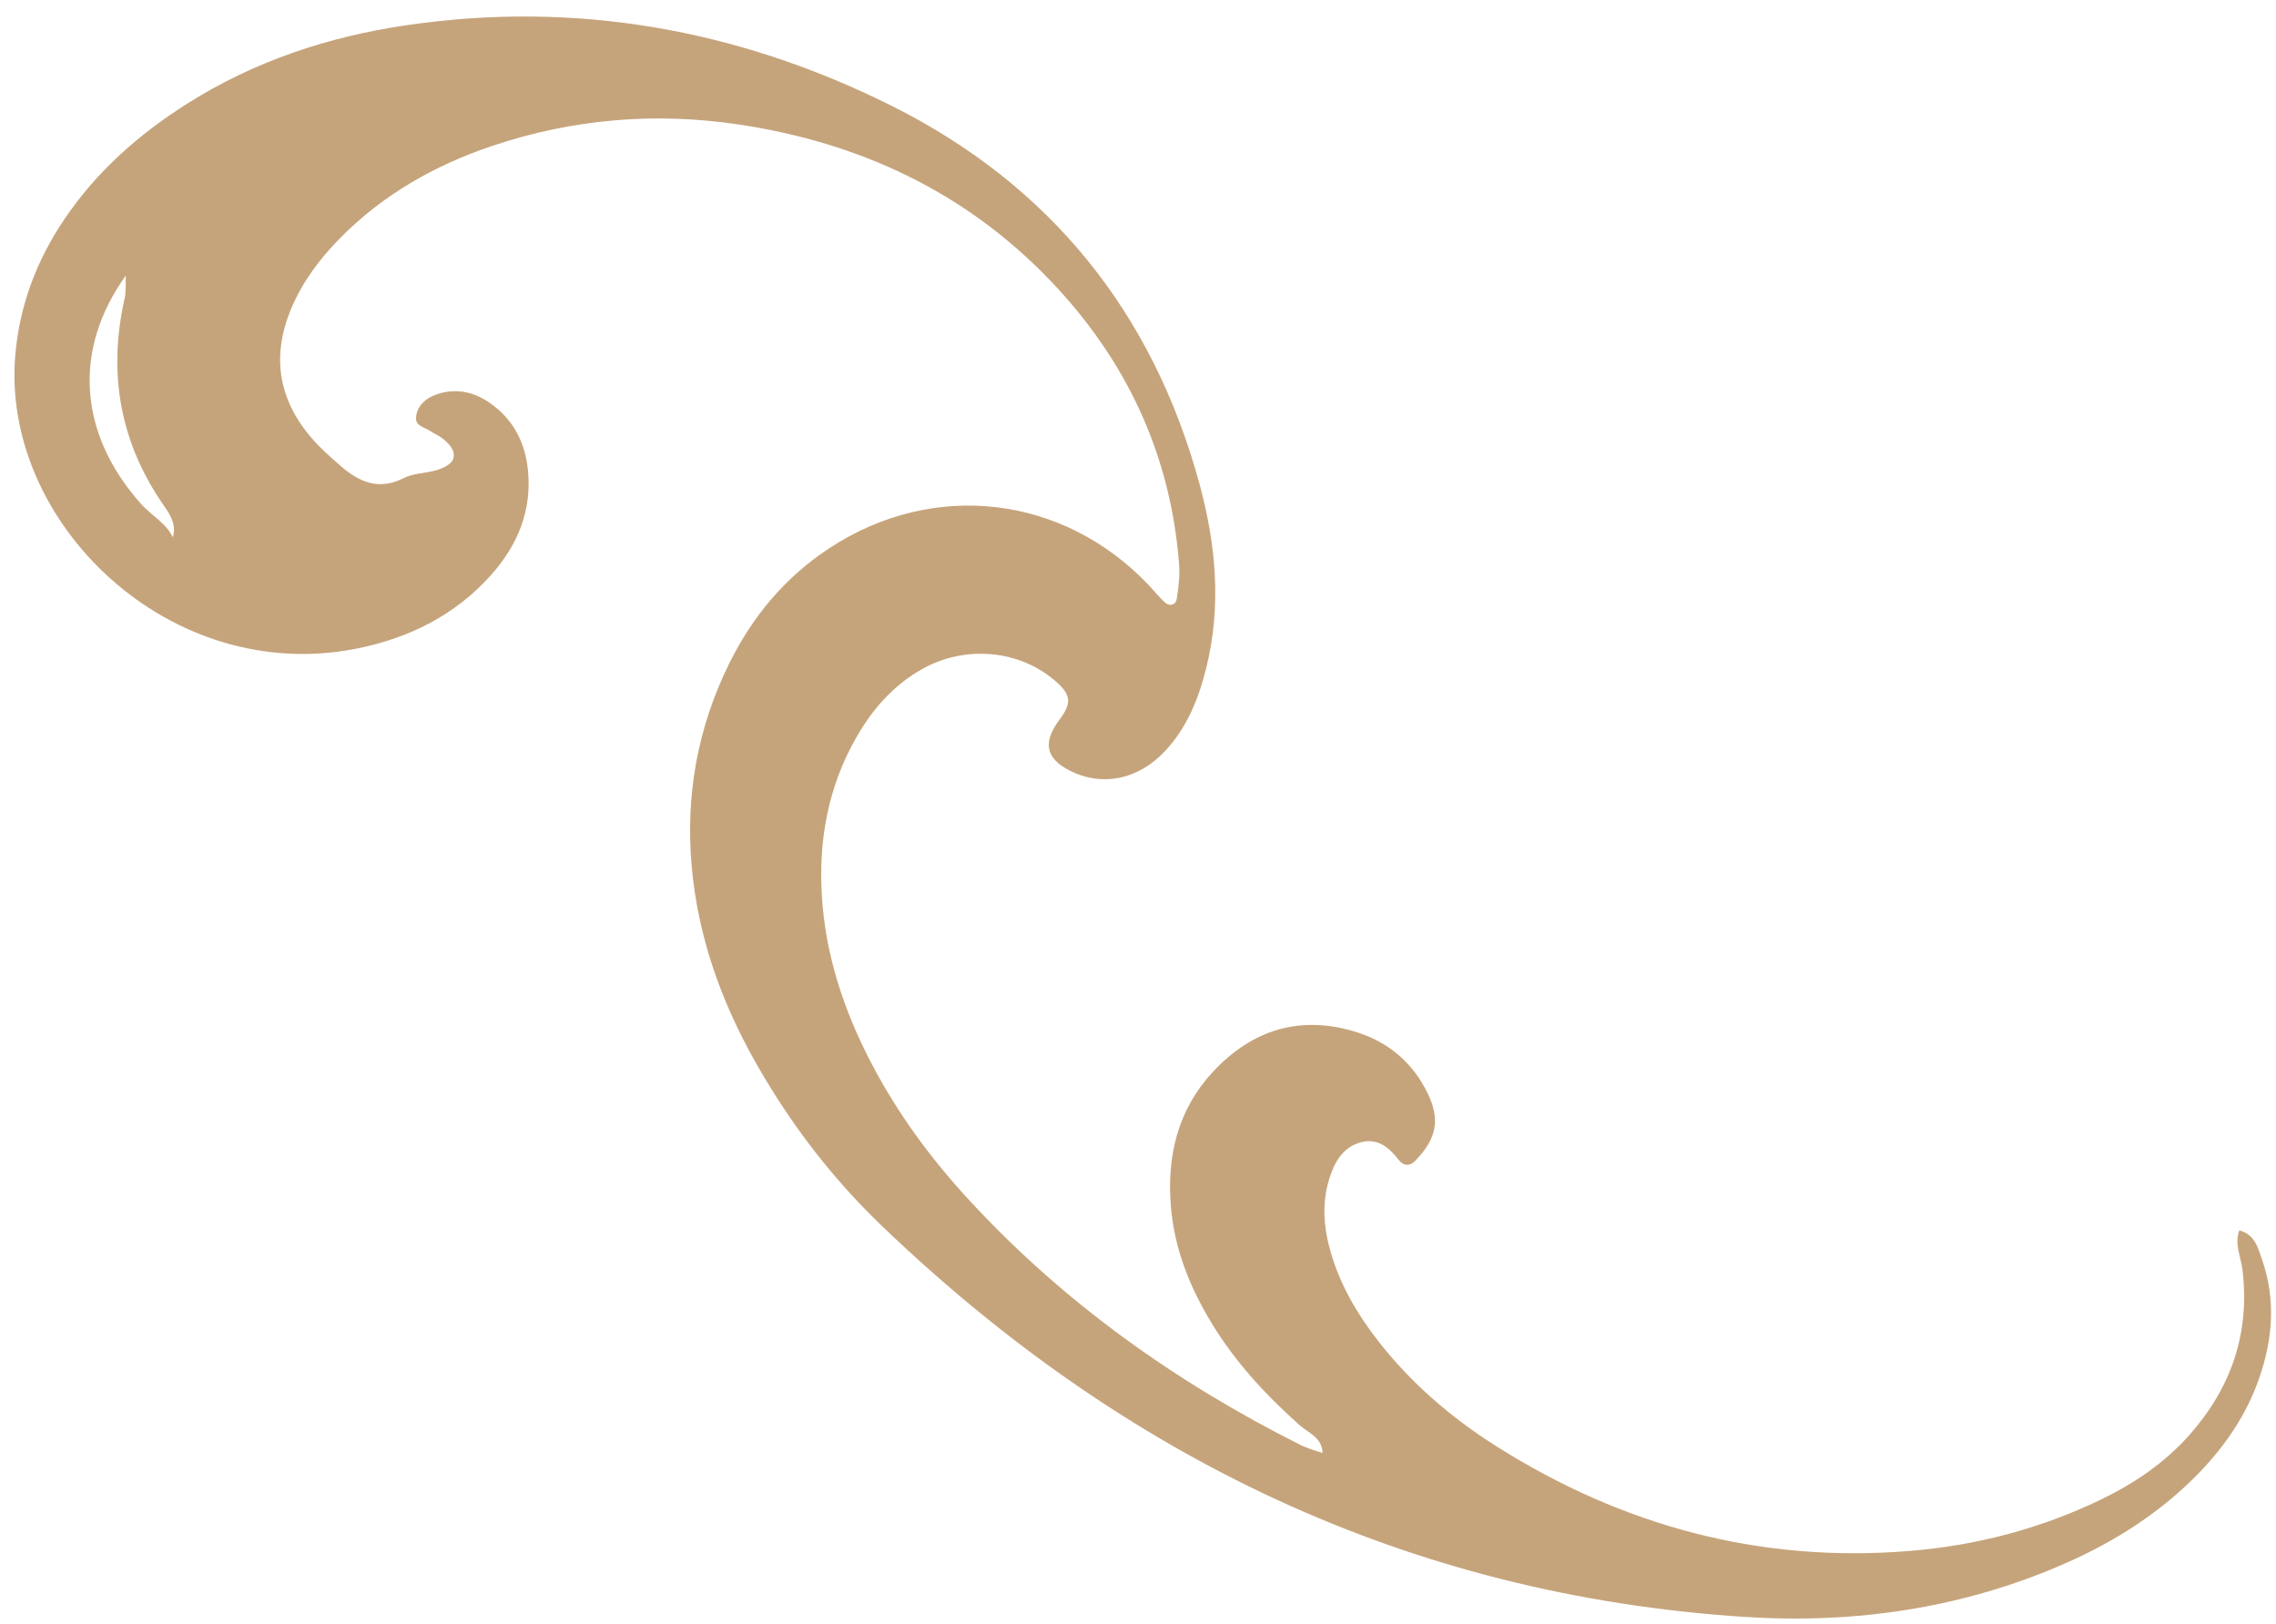
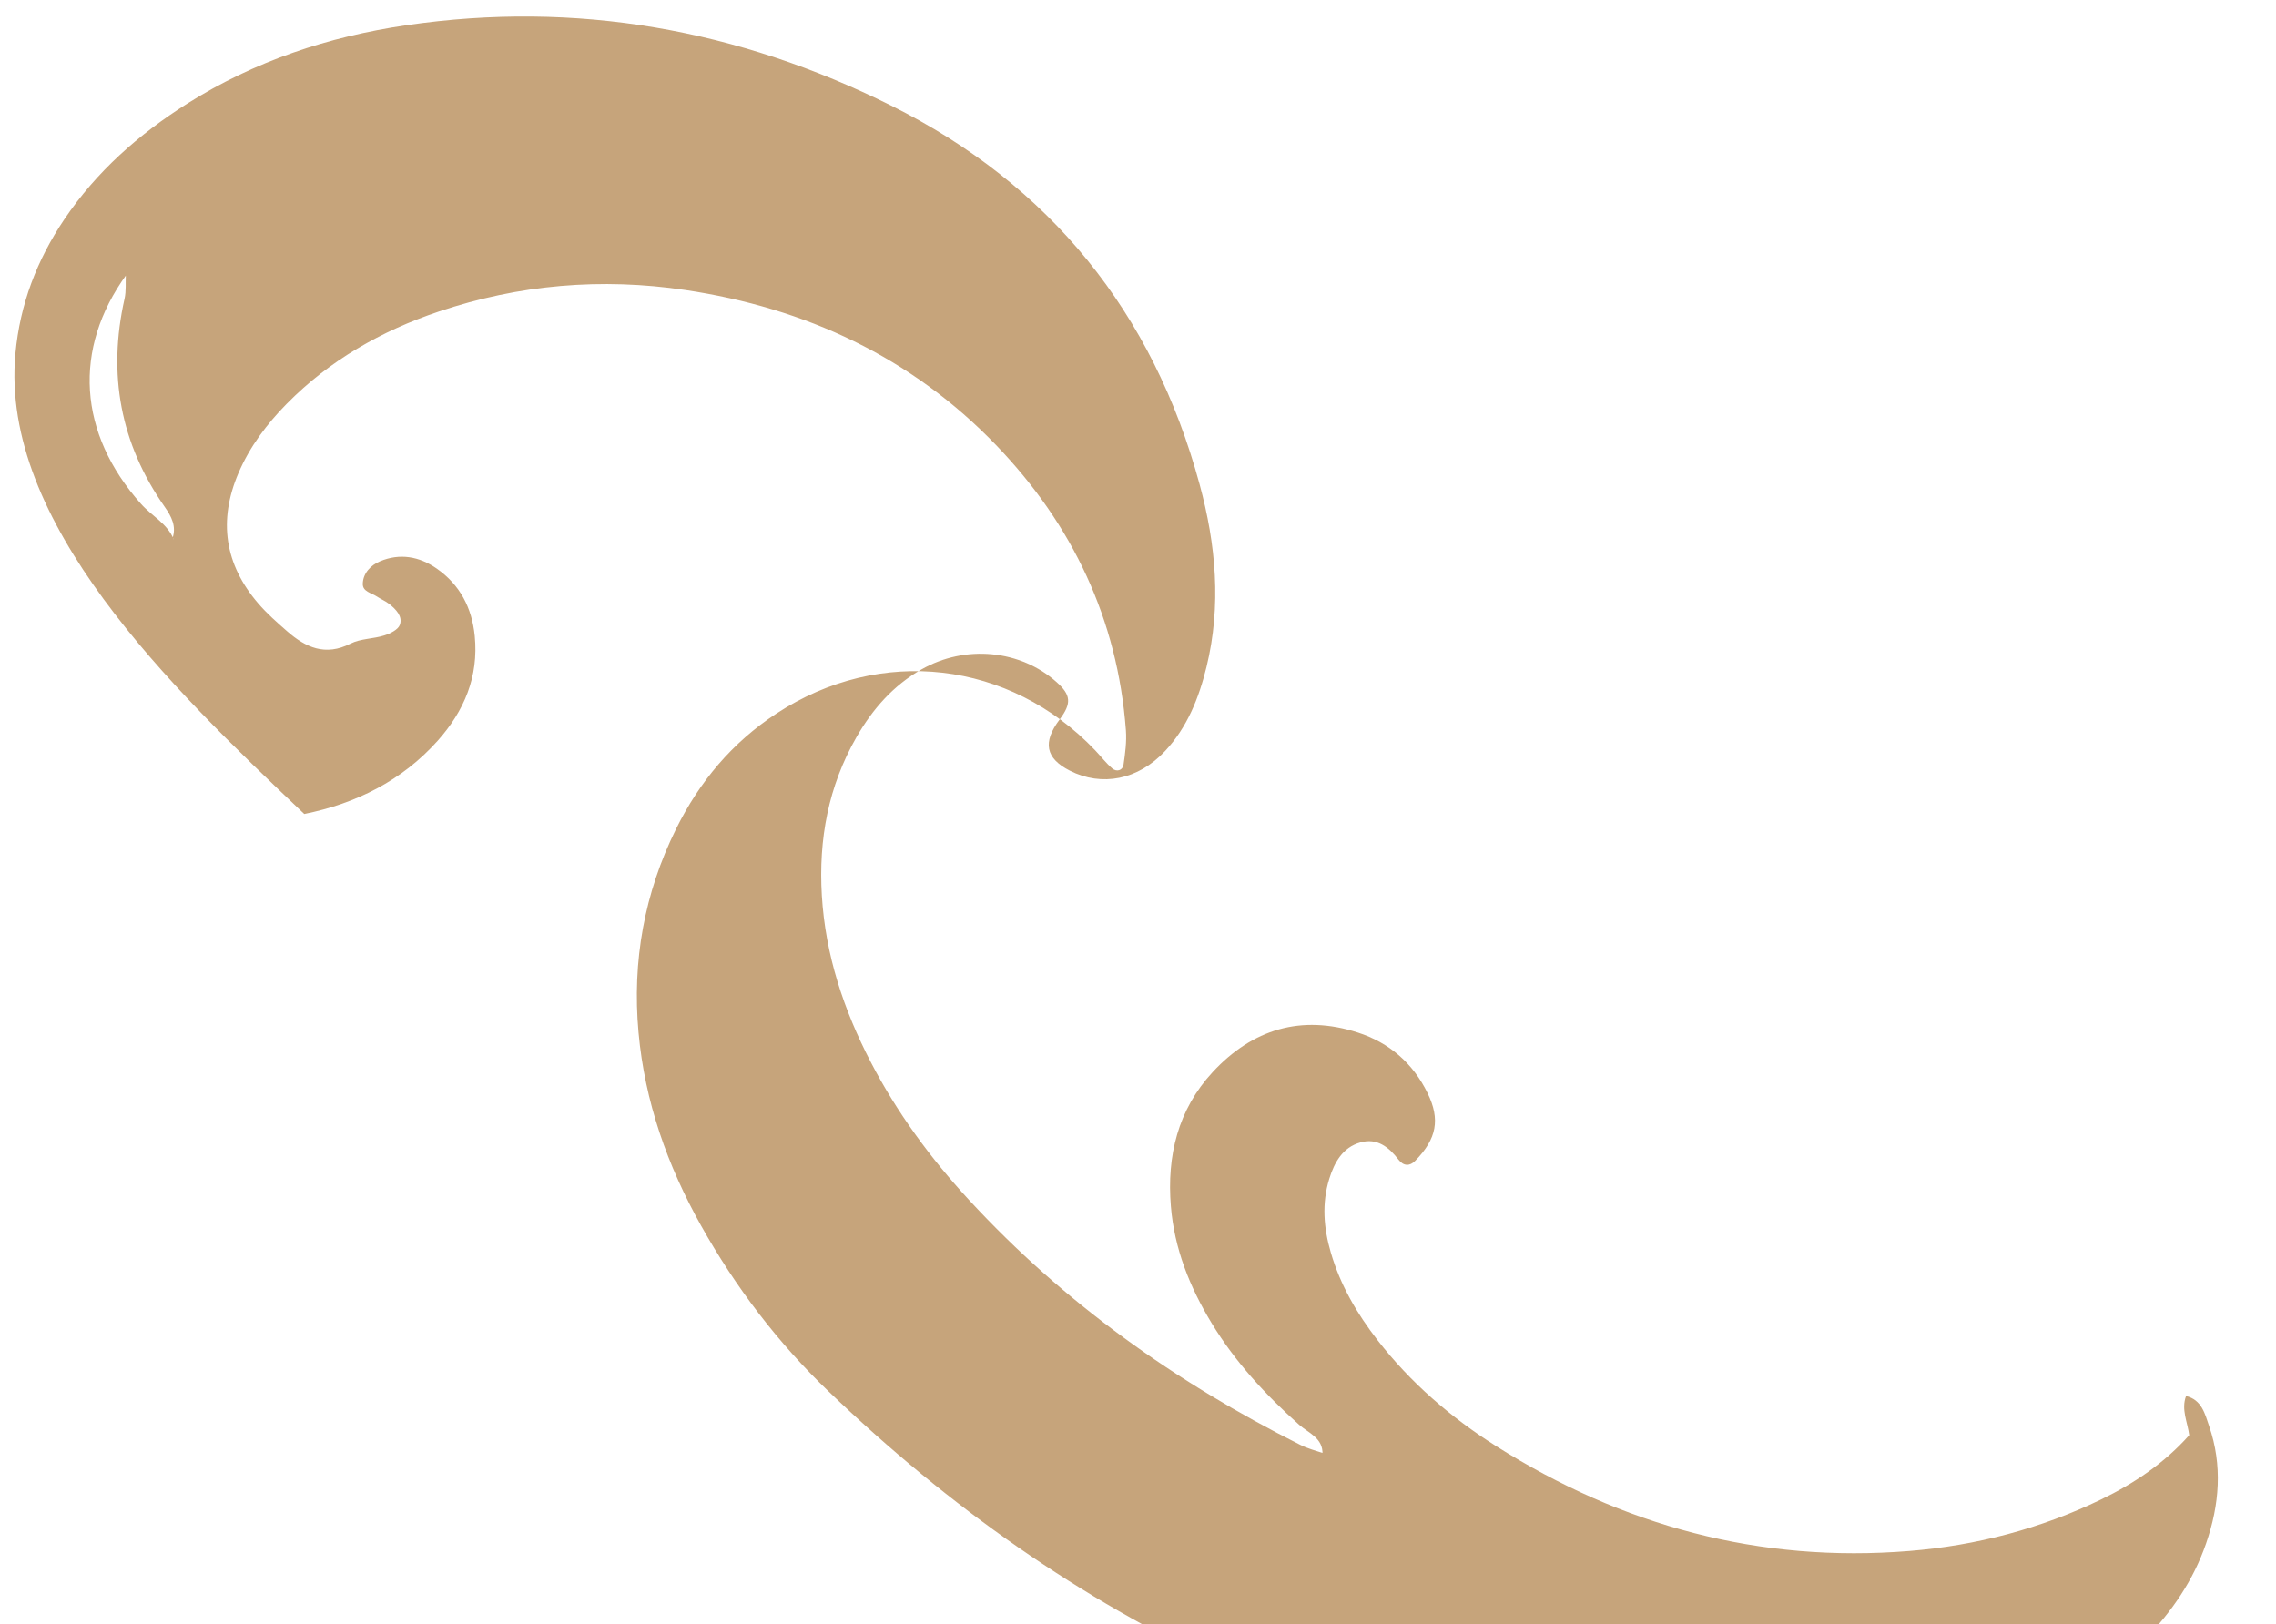
<svg xmlns="http://www.w3.org/2000/svg" fill="#000000" height="236.2" preserveAspectRatio="xMidYMid meet" version="1" viewBox="-2.1 -2.4 331.0 236.2" width="331" zoomAndPan="magnify">
  <g id="change1_1">
-     <path d="M190.23,209.14c0.11-2.4-2.04-3.11-3.39-4.31c-4.91-4.38-9.32-9.16-12.74-14.8 c-3.18-5.24-5.42-10.82-5.92-16.99c-0.6-7.31,1.01-14.04,6.08-19.51c5.77-6.23,12.87-8.41,21.11-5.75c4.57,1.47,8.01,4.45,10.14,8.8 c1.87,3.83,1.35,6.64-1.8,9.86c-0.78,0.8-1.69,0.78-2.42-0.17c-1.41-1.84-3.12-3.2-5.55-2.51c-2.59,0.73-3.78,2.91-4.52,5.28 c-1.11,3.58-0.82,7.18,0.22,10.73c1.37,4.72,3.8,8.88,6.79,12.74c4.8,6.19,10.65,11.24,17.24,15.41 c18.37,11.62,38.36,17.03,60.11,15.26c9.71-0.79,19.07-3.23,27.88-7.49c4.83-2.34,9.22-5.3,12.82-9.35 c6.11-6.89,8.86-14.85,7.74-24.08c-0.23-1.88-1.2-3.73-0.46-5.7c2.29,0.56,2.75,2.61,3.35,4.36c1.97,5.72,1.52,11.44-0.44,17.09 c-1.85,5.36-4.97,9.92-8.91,13.96c-5.49,5.62-11.98,9.77-19.12,12.93c-14.93,6.6-30.7,8.91-46.81,7.87 c-48.93-3.17-90.37-23.18-125.5-56.89c-7.37-7.07-13.53-15.16-18.53-24.09c-4.91-8.76-8.19-18.05-9.1-28.11 c-0.94-10.38,0.85-20.27,5.46-29.6c3.39-6.85,8.15-12.56,14.6-16.78c15.1-9.89,33.91-7.72,46.36,5.36c0.83,0.87,1.57,1.85,2.48,2.63 c0.63,0.54,1.5,0.29,1.63-0.54c0.25-1.65,0.47-3.36,0.35-5.01c-1.21-16.1-7.74-29.89-18.83-41.43c-12.35-12.85-27.74-20-45.26-22.61 c-12.16-1.81-24.15-0.8-35.83,3.13c-8.37,2.82-15.89,7.09-22.14,13.44c-2.91,2.96-5.37,6.24-7.01,10.07 c-2.94,6.9-2.01,13.26,2.89,18.95c1.25,1.46,2.72,2.75,4.17,4.02c2.71,2.38,5.58,3.69,9.25,1.82c1.46-0.74,3.31-0.68,4.91-1.19 c0.86-0.27,2.01-0.84,2.26-1.54c0.44-1.23-0.56-2.25-1.52-3.02c-0.56-0.44-1.25-0.72-1.85-1.12c-0.77-0.51-2.05-0.69-2.02-1.83 c0.04-1.58,1.2-2.72,2.5-3.27c2.88-1.21,5.71-0.72,8.26,1.06c3.39,2.37,5.11,5.71,5.52,9.78c0.59,5.93-1.53,10.94-5.4,15.27 c-5.2,5.81-11.85,9.11-19.39,10.64C22.62,97.45-2.1,73.56,0.14,49.04c0.66-7.19,3.13-13.63,7.12-19.55 c4.68-6.94,10.81-12.35,17.84-16.8C34.88,6.5,45.62,2.94,56.99,1.27c24.73-3.63,48.31,0.62,70.5,11.68 c23.1,11.52,38.09,30.1,44.87,55.1c2.37,8.74,3.19,17.61,1,26.56c-1.11,4.53-2.8,8.78-6.03,12.23c-3.91,4.19-9.19,5.22-13.86,2.84 c-3.52-1.8-3.97-4.11-1.46-7.45c1.75-2.33,1.65-3.55-0.45-5.42c-5.26-4.7-13.27-5.48-19.64-1.85c-4.11,2.34-7.12,5.77-9.45,9.83 c-4.11,7.15-5.54,14.91-5.05,23.07c0.52,8.61,3.17,16.6,7.11,24.2c3.81,7.35,8.68,13.98,14.28,20.05 c13.78,14.95,30.07,26.53,48.18,35.63c1.07,0.54,2.25,0.85,3.4,1.23c0.01-0.03,0.25-0.04,0.25-0.04L190.23,209.14z M16.28,37.56 c-7.82,10.8-7.01,23.07,2.12,33.32c1.57,1.77,3.86,2.87,4.78,5.2c-0.2-0.6-0.1-0.71,0.31-0.34c-0.18,0.08-0.36,0.16-0.53,0.23 c0.65-1.81-0.12-3.24-1.12-4.67c-6.45-9.2-8.29-19.29-5.83-30.23c0.26-1.15,0.13-2.39,0.19-3.59l0.3-0.25L16.28,37.56z" fill="#c6a47b" />
+     <path d="M190.23,209.14c0.11-2.4-2.04-3.11-3.39-4.31c-4.91-4.38-9.32-9.16-12.74-14.8 c-3.18-5.24-5.42-10.82-5.92-16.99c-0.6-7.31,1.01-14.04,6.08-19.51c5.77-6.23,12.87-8.41,21.11-5.75c4.57,1.47,8.01,4.45,10.14,8.8 c1.87,3.83,1.35,6.64-1.8,9.86c-0.78,0.8-1.69,0.78-2.42-0.17c-1.41-1.84-3.12-3.2-5.55-2.51c-2.59,0.73-3.78,2.91-4.52,5.28 c-1.11,3.58-0.82,7.18,0.22,10.73c1.37,4.72,3.8,8.88,6.79,12.74c4.8,6.19,10.65,11.24,17.24,15.41 c18.37,11.62,38.36,17.03,60.11,15.26c9.71-0.79,19.07-3.23,27.88-7.49c4.83-2.34,9.22-5.3,12.82-9.35 c-0.23-1.88-1.2-3.73-0.46-5.7c2.29,0.56,2.75,2.61,3.35,4.36c1.97,5.72,1.52,11.44-0.44,17.09 c-1.85,5.36-4.97,9.92-8.91,13.96c-5.49,5.62-11.98,9.77-19.12,12.93c-14.93,6.6-30.7,8.91-46.81,7.87 c-48.93-3.17-90.37-23.18-125.5-56.89c-7.37-7.07-13.53-15.16-18.53-24.09c-4.91-8.76-8.19-18.05-9.1-28.11 c-0.94-10.38,0.85-20.27,5.46-29.6c3.39-6.85,8.15-12.56,14.6-16.78c15.1-9.89,33.91-7.72,46.36,5.36c0.83,0.87,1.57,1.85,2.48,2.63 c0.63,0.54,1.5,0.29,1.63-0.54c0.25-1.65,0.47-3.36,0.35-5.01c-1.21-16.1-7.74-29.89-18.83-41.43c-12.35-12.85-27.74-20-45.26-22.61 c-12.16-1.81-24.15-0.8-35.83,3.13c-8.37,2.82-15.89,7.09-22.14,13.44c-2.91,2.96-5.37,6.24-7.01,10.07 c-2.94,6.9-2.01,13.26,2.89,18.95c1.25,1.46,2.72,2.75,4.17,4.02c2.71,2.38,5.58,3.69,9.25,1.82c1.46-0.74,3.31-0.68,4.91-1.19 c0.86-0.27,2.01-0.84,2.26-1.54c0.44-1.23-0.56-2.25-1.52-3.02c-0.56-0.44-1.25-0.72-1.85-1.12c-0.77-0.51-2.05-0.69-2.02-1.83 c0.04-1.58,1.2-2.72,2.5-3.27c2.88-1.21,5.71-0.72,8.26,1.06c3.39,2.37,5.11,5.71,5.52,9.78c0.59,5.93-1.53,10.94-5.4,15.27 c-5.2,5.81-11.85,9.11-19.39,10.64C22.62,97.45-2.1,73.56,0.14,49.04c0.66-7.19,3.13-13.63,7.12-19.55 c4.68-6.94,10.81-12.35,17.84-16.8C34.88,6.5,45.62,2.94,56.99,1.27c24.73-3.63,48.31,0.62,70.5,11.68 c23.1,11.52,38.09,30.1,44.87,55.1c2.37,8.74,3.19,17.61,1,26.56c-1.11,4.53-2.8,8.78-6.03,12.23c-3.91,4.19-9.19,5.22-13.86,2.84 c-3.52-1.8-3.97-4.11-1.46-7.45c1.75-2.33,1.65-3.55-0.45-5.42c-5.26-4.7-13.27-5.48-19.64-1.85c-4.11,2.34-7.12,5.77-9.45,9.83 c-4.11,7.15-5.54,14.91-5.05,23.07c0.52,8.61,3.17,16.6,7.11,24.2c3.81,7.35,8.68,13.98,14.28,20.05 c13.78,14.95,30.07,26.53,48.18,35.63c1.07,0.54,2.25,0.85,3.4,1.23c0.01-0.03,0.25-0.04,0.25-0.04L190.23,209.14z M16.28,37.56 c-7.82,10.8-7.01,23.07,2.12,33.32c1.57,1.77,3.86,2.87,4.78,5.2c-0.2-0.6-0.1-0.71,0.31-0.34c-0.18,0.08-0.36,0.16-0.53,0.23 c0.65-1.81-0.12-3.24-1.12-4.67c-6.45-9.2-8.29-19.29-5.83-30.23c0.26-1.15,0.13-2.39,0.19-3.59l0.3-0.25L16.28,37.56z" fill="#c6a47b" />
  </g>
</svg>